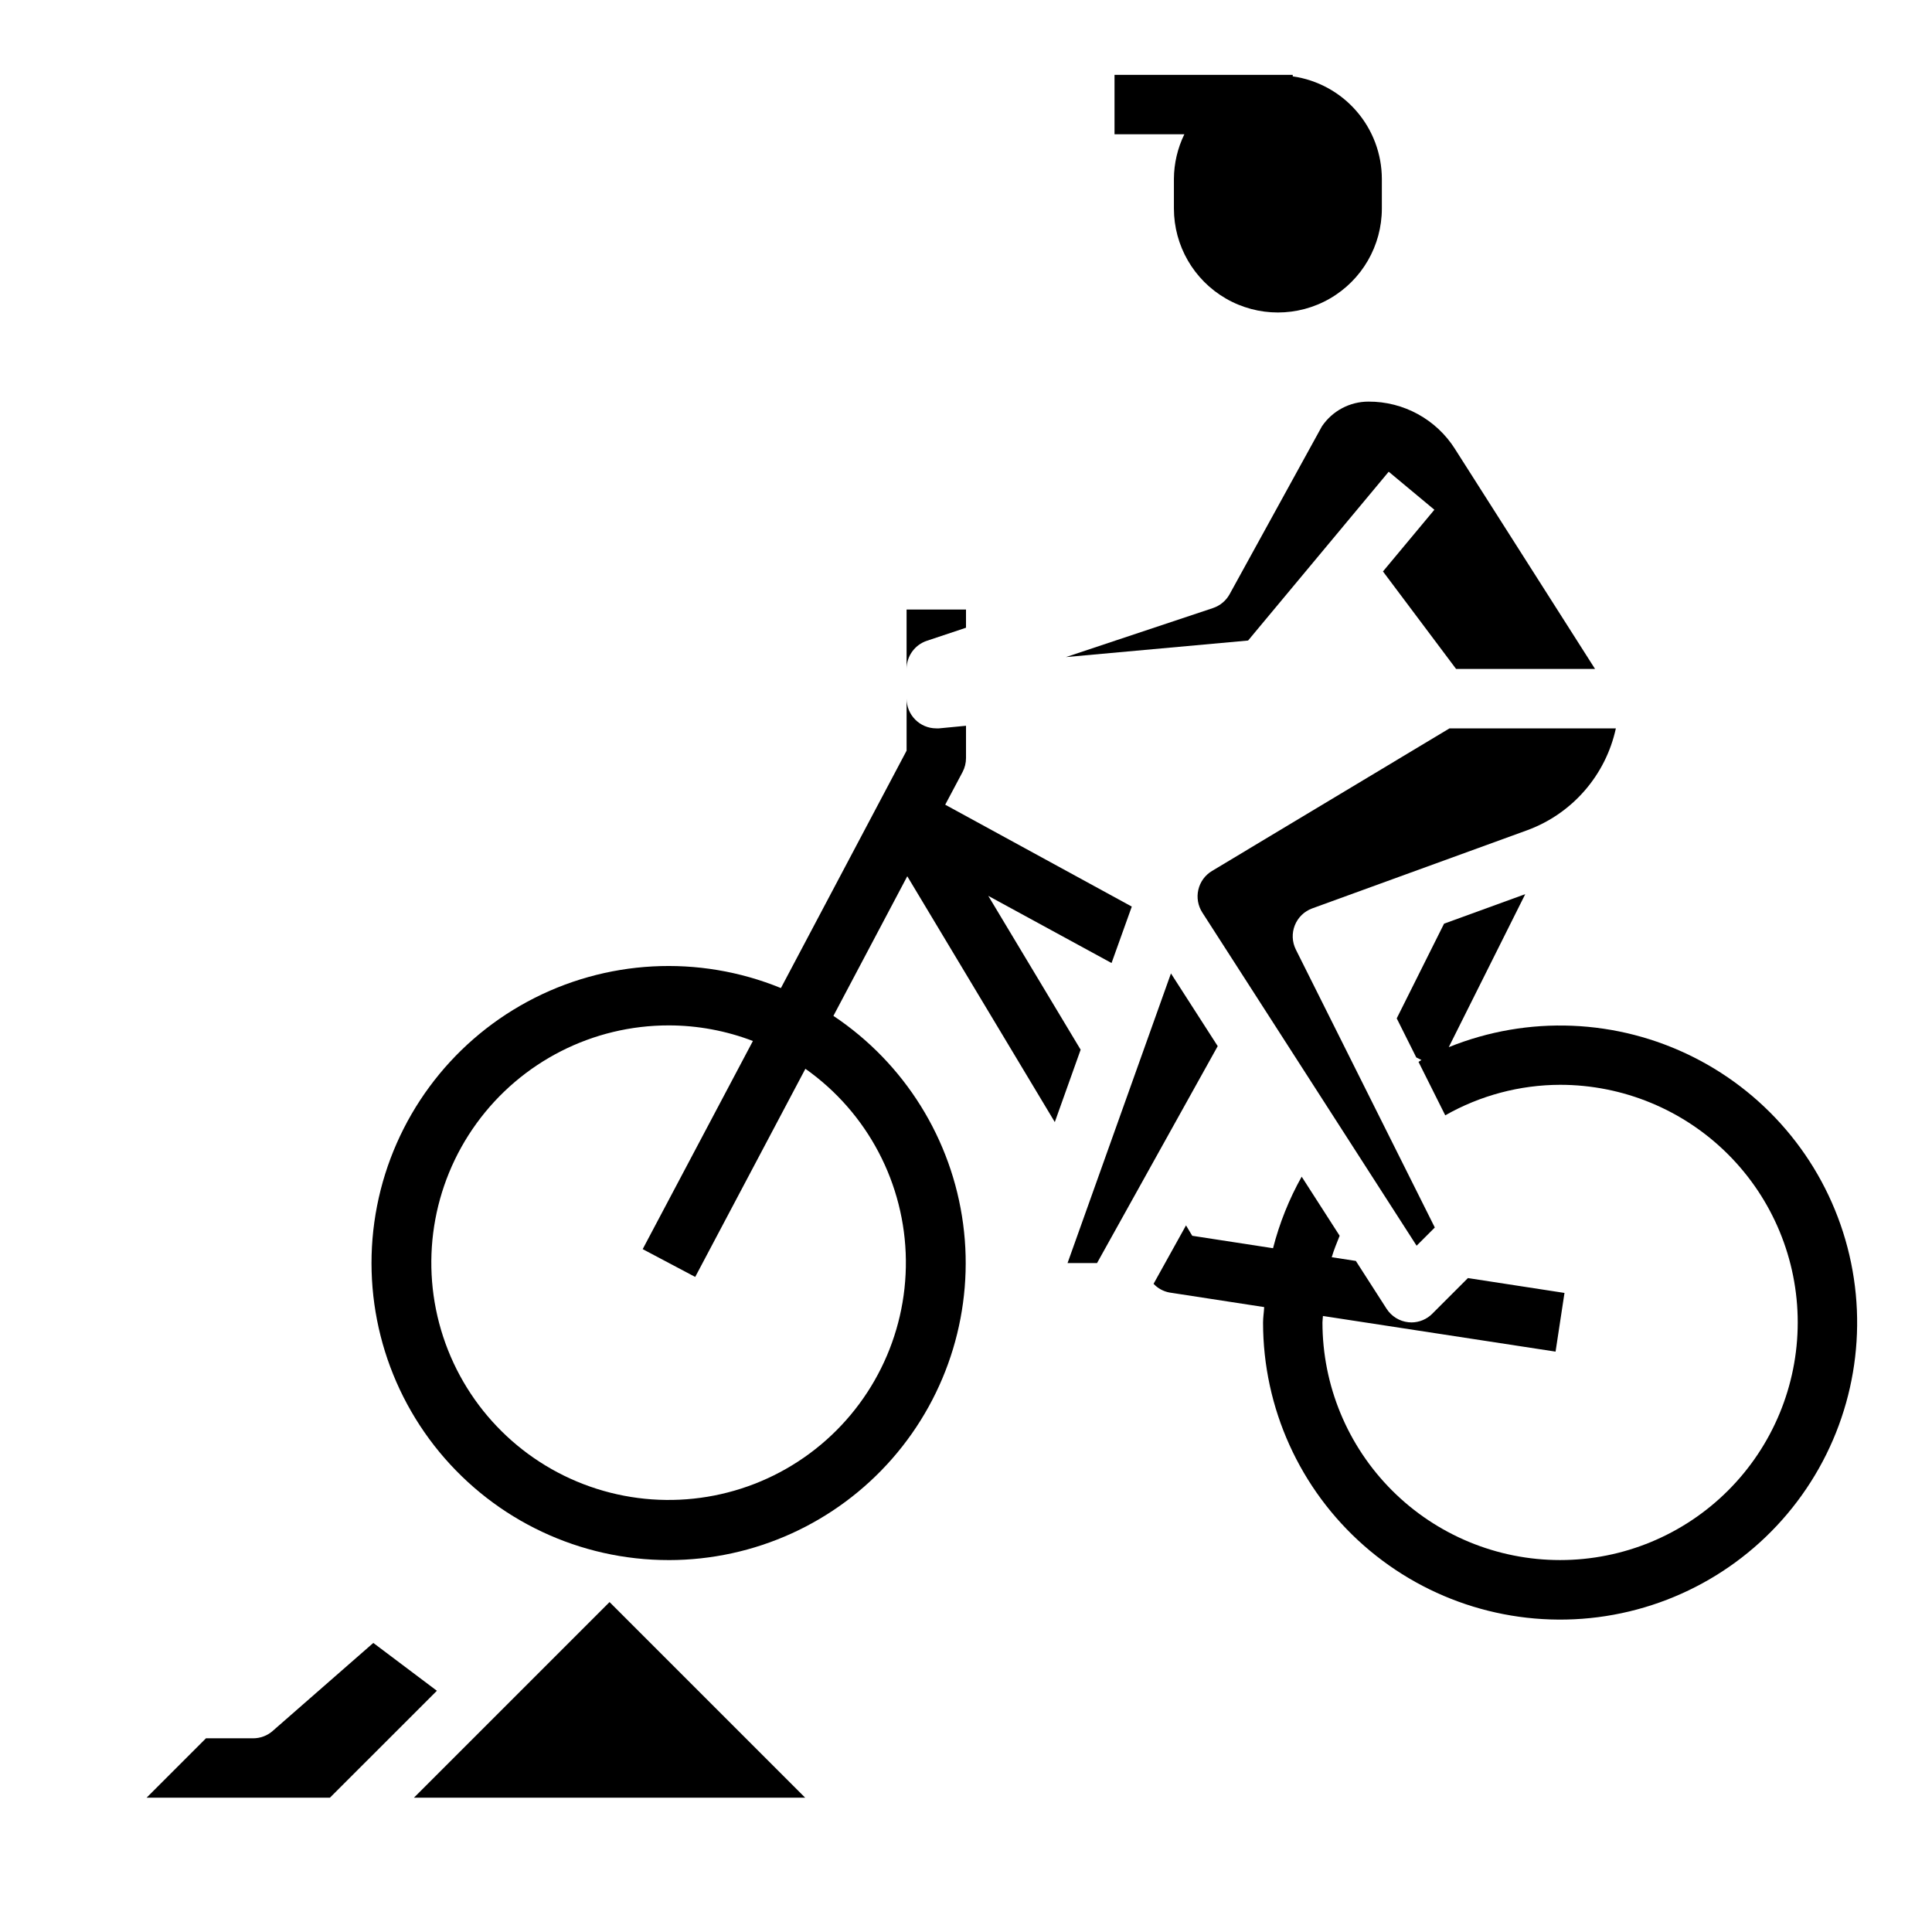
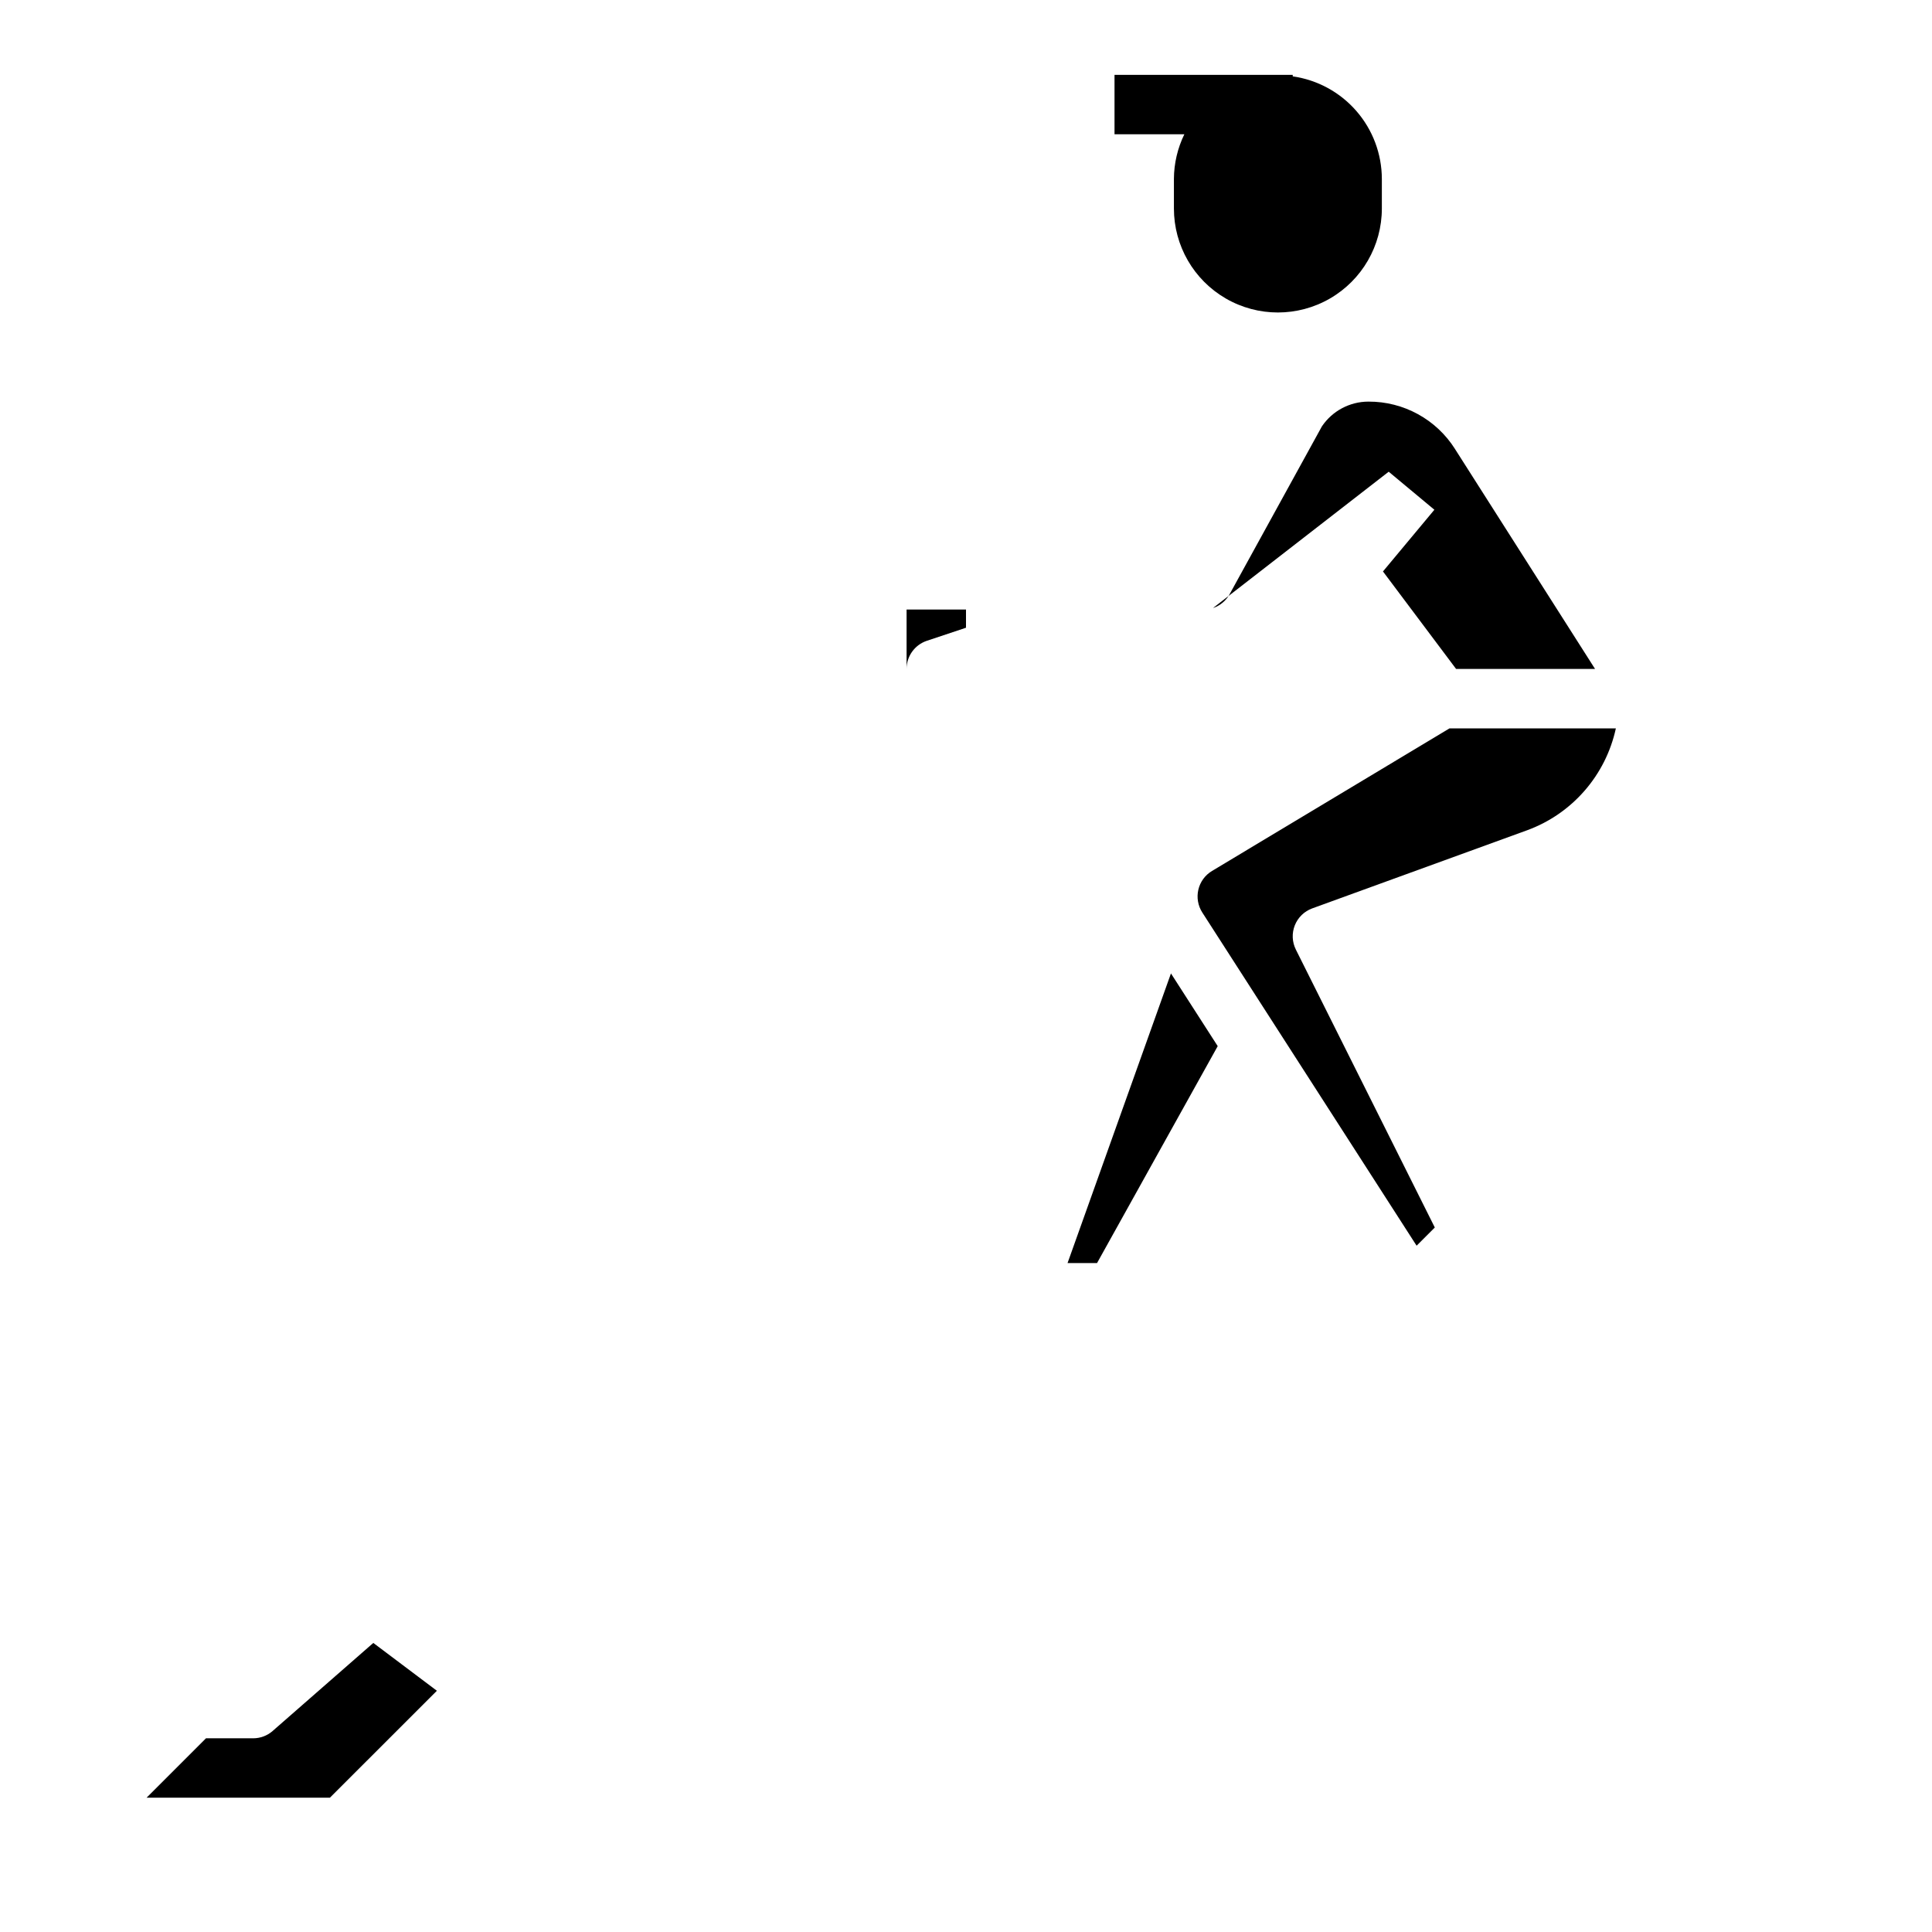
<svg xmlns="http://www.w3.org/2000/svg" fill="#000000" width="800px" height="800px" version="1.1" viewBox="144 144 512 512">
  <g>
-     <path d="m253.69 620.41h103.69l-51.844-51.844z" />
    <path d="m259.78 592.07-16.848-12.676-26.688 23.34 0.004 0.004c-1.438 1.25-3.277 1.934-5.18 1.93h-12.484l-15.742 15.742h48.586z" />
    <path d="m455.1 191.39v7.871c0 9.844 5.254 18.938 13.777 23.859 8.523 4.922 19.027 4.922 27.551 0 8.527-4.922 13.777-14.016 13.777-23.859v-7.871c-0.02-6.609-2.414-12.988-6.754-17.973-4.336-4.988-10.32-8.246-16.863-9.18v-0.402h-47.23v15.746h18.508c-1.797 3.68-2.742 7.715-2.766 11.809z" />
-     <path d="m512.02 269.01 12.105 10.078-13.625 16.352 19.383 25.84h36.824l-37.094-58.254h0.004c-4.965-7.879-13.645-12.637-22.957-12.594-4.945 0-9.566 2.453-12.336 6.551l-24.457 44.477c-0.953 1.734-2.527 3.047-4.41 3.676l-38.973 12.996 48.27-4.383z" />
+     <path d="m512.02 269.01 12.105 10.078-13.625 16.352 19.383 25.84h36.824l-37.094-58.254h0.004c-4.965-7.879-13.645-12.637-22.957-12.594-4.945 0-9.566 2.453-12.336 6.551l-24.457 44.477c-0.953 1.734-2.527 3.047-4.41 3.676z" />
    <path d="m465.2 374.81c-1.832 1.094-3.141 2.887-3.625 4.965-0.484 2.078-0.105 4.262 1.051 6.055l56.789 88.293 4.824-4.824-36.824-73.652c-1.004-2.008-1.102-4.348-0.273-6.434 0.832-2.086 2.516-3.719 4.625-4.484l57.012-20.727c11.91-4.394 20.754-14.57 23.441-26.977h-44.082z" />
    <path d="m434.73 478.72 11.168-20.074 3.047-5.484 17.762-31.922-12.391-19.273-13.461 37.699-6.852 19.195-7.09 19.859z" />
-     <path d="m527.96 421.46 20.246-40.5-21.516 7.824-12.543 25.094 5.18 10.352 1.379 0.684c-0.277 0.148-0.527 0.34-0.789 0.488l7.086 14.168-0.004 0.004c9.281-5.273 19.77-8.062 30.441-8.09 16.703 0 32.723 6.633 44.531 18.445 11.812 11.809 18.445 27.828 18.445 44.527 0 16.703-6.633 32.723-18.445 44.531-11.809 11.812-27.828 18.445-44.531 18.445-16.699 0-32.719-6.633-44.531-18.445-11.809-11.809-18.445-27.828-18.445-44.531 0-0.574 0.109-1.133 0.125-1.707l61.652 9.445 2.363-15.555-25.586-3.938-9.445 9.445 0.004 0.004c-1.461 1.461-3.434 2.289-5.496 2.305-0.277 0-0.559-0.016-0.832-0.047-2.371-0.25-4.496-1.562-5.789-3.566l-8.145-12.68-6.391-0.984c0.559-1.945 1.355-3.809 2.094-5.691l-10.062-15.656c-3.344 5.965-5.894 12.34-7.59 18.961l-21.41-3.297-1.652-2.754-8.598 15.484c1.117 1.195 2.594 2.004 4.203 2.305l25.113 3.863c-0.07 1.371-0.301 2.715-0.301 4.102v0.004c0 22.625 9.742 44.16 26.734 59.105 16.992 14.941 39.59 21.852 62.035 18.965 22.441-2.891 42.559-15.297 55.211-34.059 12.656-18.758 16.625-42.055 10.895-63.945-5.727-21.895-20.598-40.262-40.82-50.418-20.219-10.156-43.832-11.121-64.816-2.648z" />
-     <path d="m321.28 557.44c22.672-0.023 44.23-9.816 59.16-26.879 14.93-17.059 21.781-39.727 18.797-62.199s-15.512-42.57-34.375-55.145l19.578-37 39.094 65.148 6.848-19.184-24.477-40.766 32.668 17.797 5.363-14.957-49.445-27 4.598-8.66c0.602-1.141 0.914-2.41 0.914-3.699v-8.559l-7.156 0.688h-0.715-0.004c-4.348 0-7.871-3.527-7.871-7.875v13.785l-33.305 62.914c-21.797-8.906-46.438-7.59-67.16 3.594-20.719 11.18-35.348 31.051-39.871 54.156-4.523 23.109 1.535 47.027 16.512 65.195 14.98 18.168 37.301 28.68 60.848 28.645zm0-141.7c7.606 0.012 15.145 1.414 22.246 4.133l-29.207 55.16 13.918 7.367 29.199-55.16c16.496 11.637 26.398 30.484 26.629 50.672 0.227 20.184-9.25 39.25-25.473 51.258-16.227 12.008-37.23 15.496-56.469 9.375-19.234-6.117-34.363-21.102-40.672-40.273-6.305-19.176-3.023-40.215 8.824-56.555 11.848-16.344 30.82-26.008 51.004-25.977z" />
    <path d="m389.64 313.81 10.359-3.457v-4.816h-15.746v15.742c0-3.391 2.168-6.398 5.387-7.469z" />
  </g>
</svg>